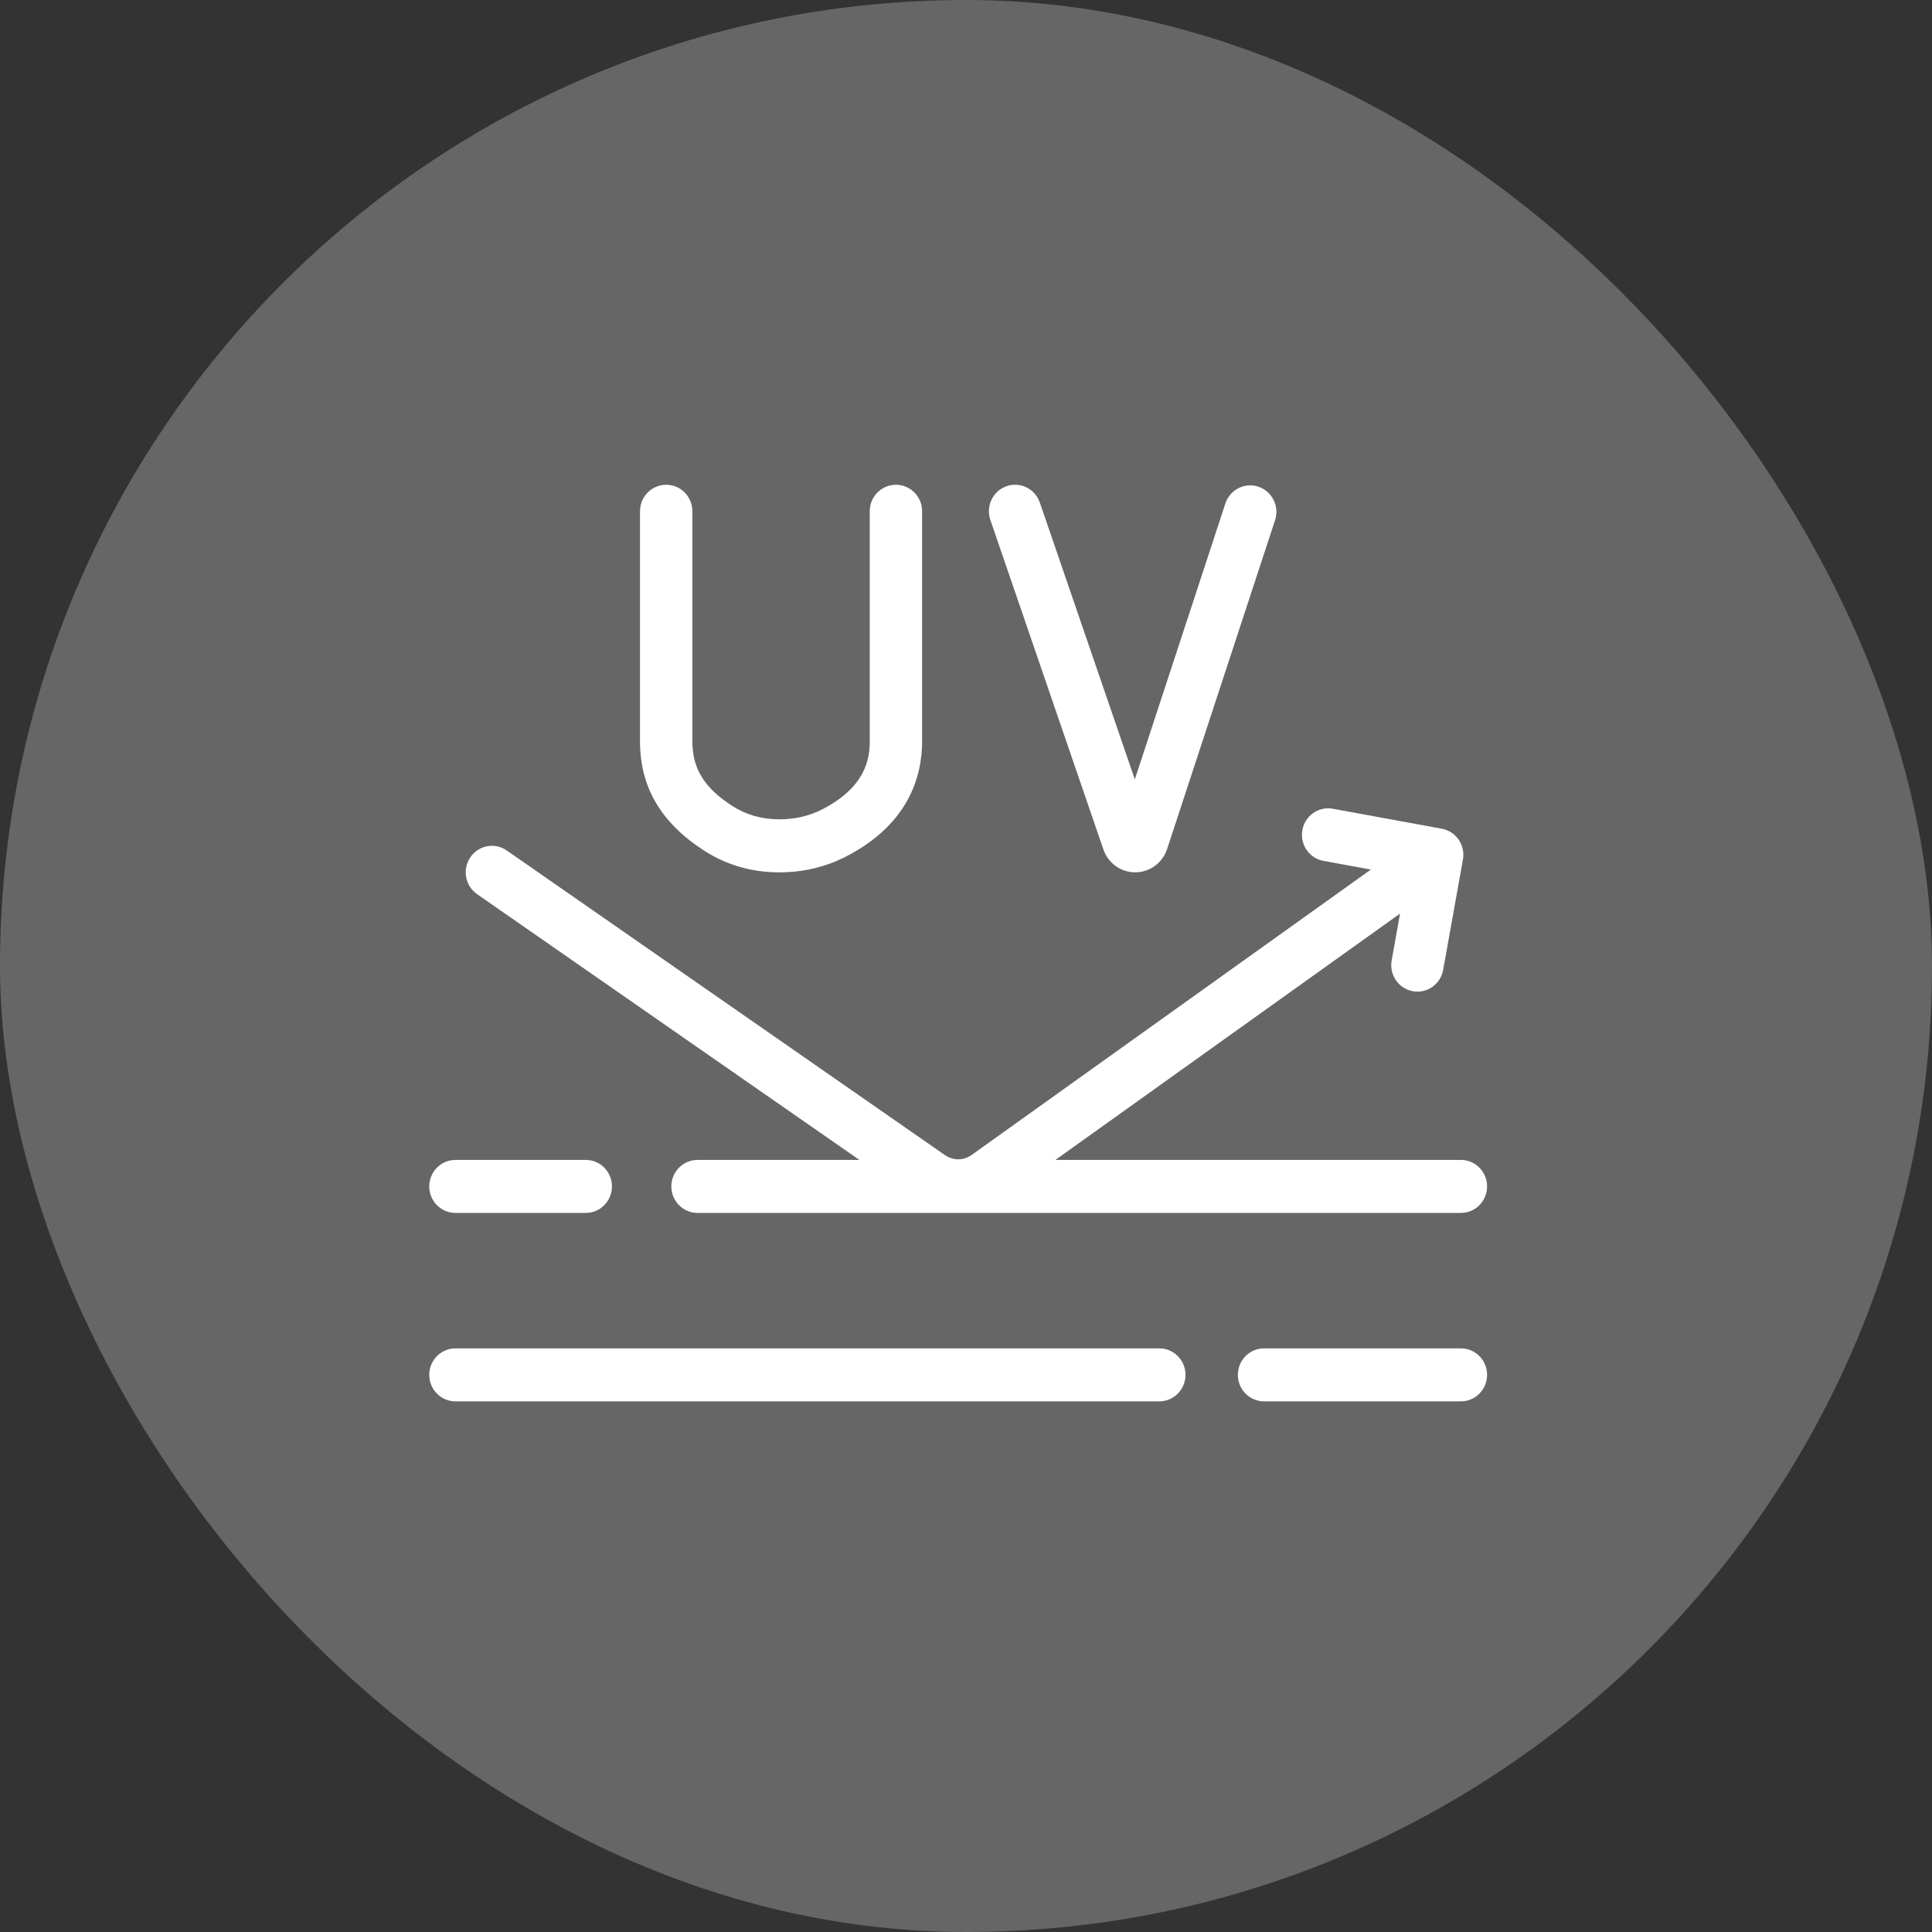
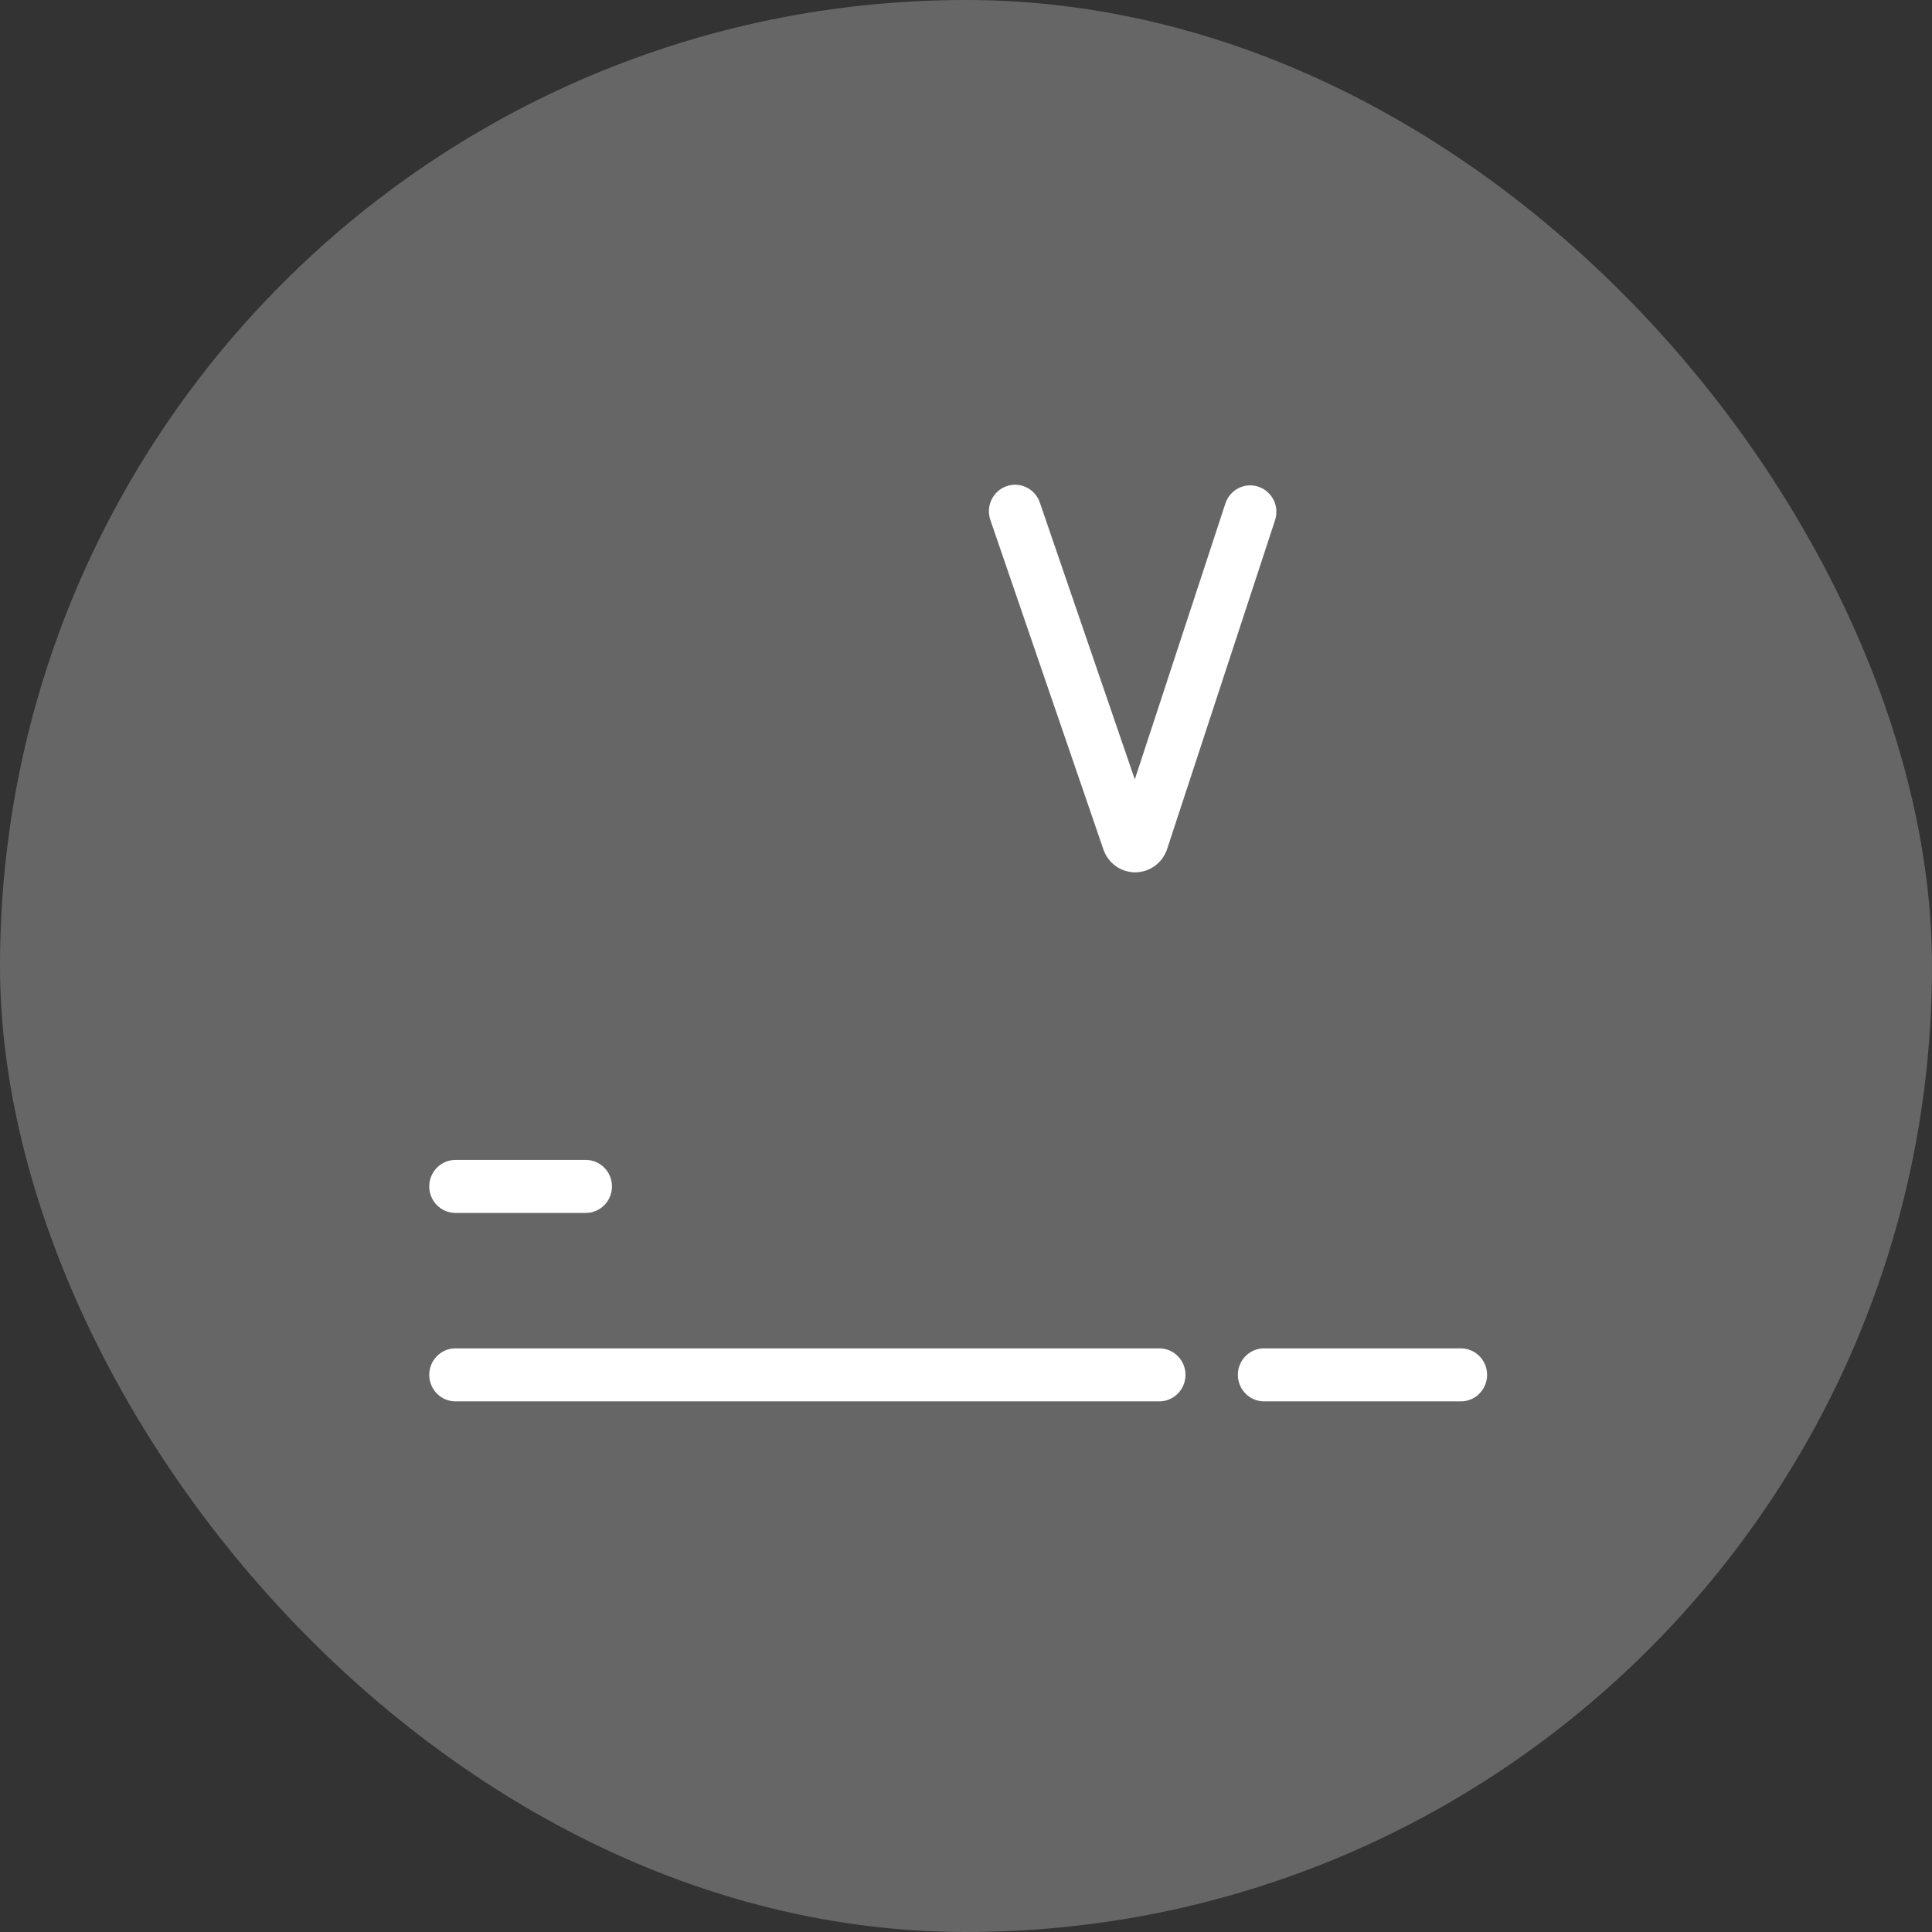
<svg xmlns="http://www.w3.org/2000/svg" width="56" height="56" viewBox="0 0 56 56" fill="none">
  <rect x="0" y="0" width="56" height="56" fill="#333333" stroke="none" />
  <rect width="56" height="56" rx="28" fill="#666666" />
  <path d="M42.345 39.083H36.639C36.22 39.083 35.88 39.427 35.88 39.851C35.88 40.275 36.22 40.619 36.639 40.619H42.345C42.764 40.619 43.104 40.275 43.104 39.851C43.104 39.427 42.764 39.083 42.345 39.083Z" fill="white" />
-   <path d="M42.345 33.621H30.592L40.581 26.481L40.338 27.838C40.263 28.255 40.537 28.655 40.949 28.73C40.995 28.739 41.04 28.743 41.085 28.743C41.445 28.743 41.765 28.483 41.831 28.111L42.404 24.914C42.478 24.496 42.205 24.097 41.792 24.021L38.632 23.442C38.22 23.366 37.825 23.643 37.75 24.061C37.675 24.478 37.949 24.878 38.361 24.953L39.735 25.205L28.158 33.481C27.928 33.645 27.619 33.645 27.381 33.475L14.688 24.651C14.342 24.411 13.87 24.5 13.633 24.849C13.395 25.199 13.483 25.677 13.828 25.917L24.911 33.621H20.218C19.799 33.621 19.459 33.965 19.459 34.389C19.459 34.813 19.799 35.157 20.218 35.157H42.345C42.764 35.157 43.104 34.813 43.104 34.389C43.104 33.965 42.764 33.621 42.345 33.621Z" fill="white" />
  <path d="M13.201 35.157H16.979C17.398 35.157 17.738 34.813 17.738 34.389C17.738 33.965 17.398 33.621 16.979 33.621H13.201C12.782 33.621 12.442 33.965 12.442 34.389C12.442 34.813 12.782 35.157 13.201 35.157Z" fill="white" />
  <path d="M33.603 39.083H13.201C12.782 39.083 12.442 39.427 12.442 39.851C12.442 40.275 12.782 40.619 13.201 40.619H33.603C34.022 40.619 34.362 40.275 34.362 39.851C34.362 39.427 34.022 39.083 33.603 39.083Z" fill="white" />
  <path d="M32.904 25.285C32.492 25.285 32.123 25.022 31.985 24.629L28.706 15.071C28.569 14.67 28.778 14.232 29.174 14.093C29.57 13.954 30.003 14.166 30.14 14.567L32.893 22.591L35.518 14.595C35.65 14.192 36.079 13.974 36.477 14.108C36.875 14.242 37.09 14.676 36.958 15.079L33.829 24.611C33.694 25.013 33.325 25.282 32.91 25.285C32.908 25.285 32.906 25.285 32.904 25.285Z" fill="white" />
-   <path d="M22.586 25.285C22.583 25.285 22.581 25.285 22.579 25.285C21.783 25.284 21.052 25.071 20.405 24.653C19.157 23.846 18.551 22.812 18.551 21.492V14.819C18.551 14.395 18.891 14.051 19.31 14.051C19.729 14.051 20.069 14.395 20.069 14.819V21.492C20.069 22.278 20.413 22.836 21.222 23.358C21.621 23.617 22.079 23.748 22.581 23.749H22.585C23.035 23.749 23.451 23.653 23.822 23.465C25.066 22.83 25.21 22.031 25.21 21.485V14.819C25.21 14.395 25.55 14.051 25.969 14.051C26.388 14.051 26.728 14.395 26.728 14.819V21.485C26.728 22.497 26.342 23.9 24.504 24.836C23.92 25.134 23.275 25.285 22.586 25.285Z" fill="white" />
</svg>